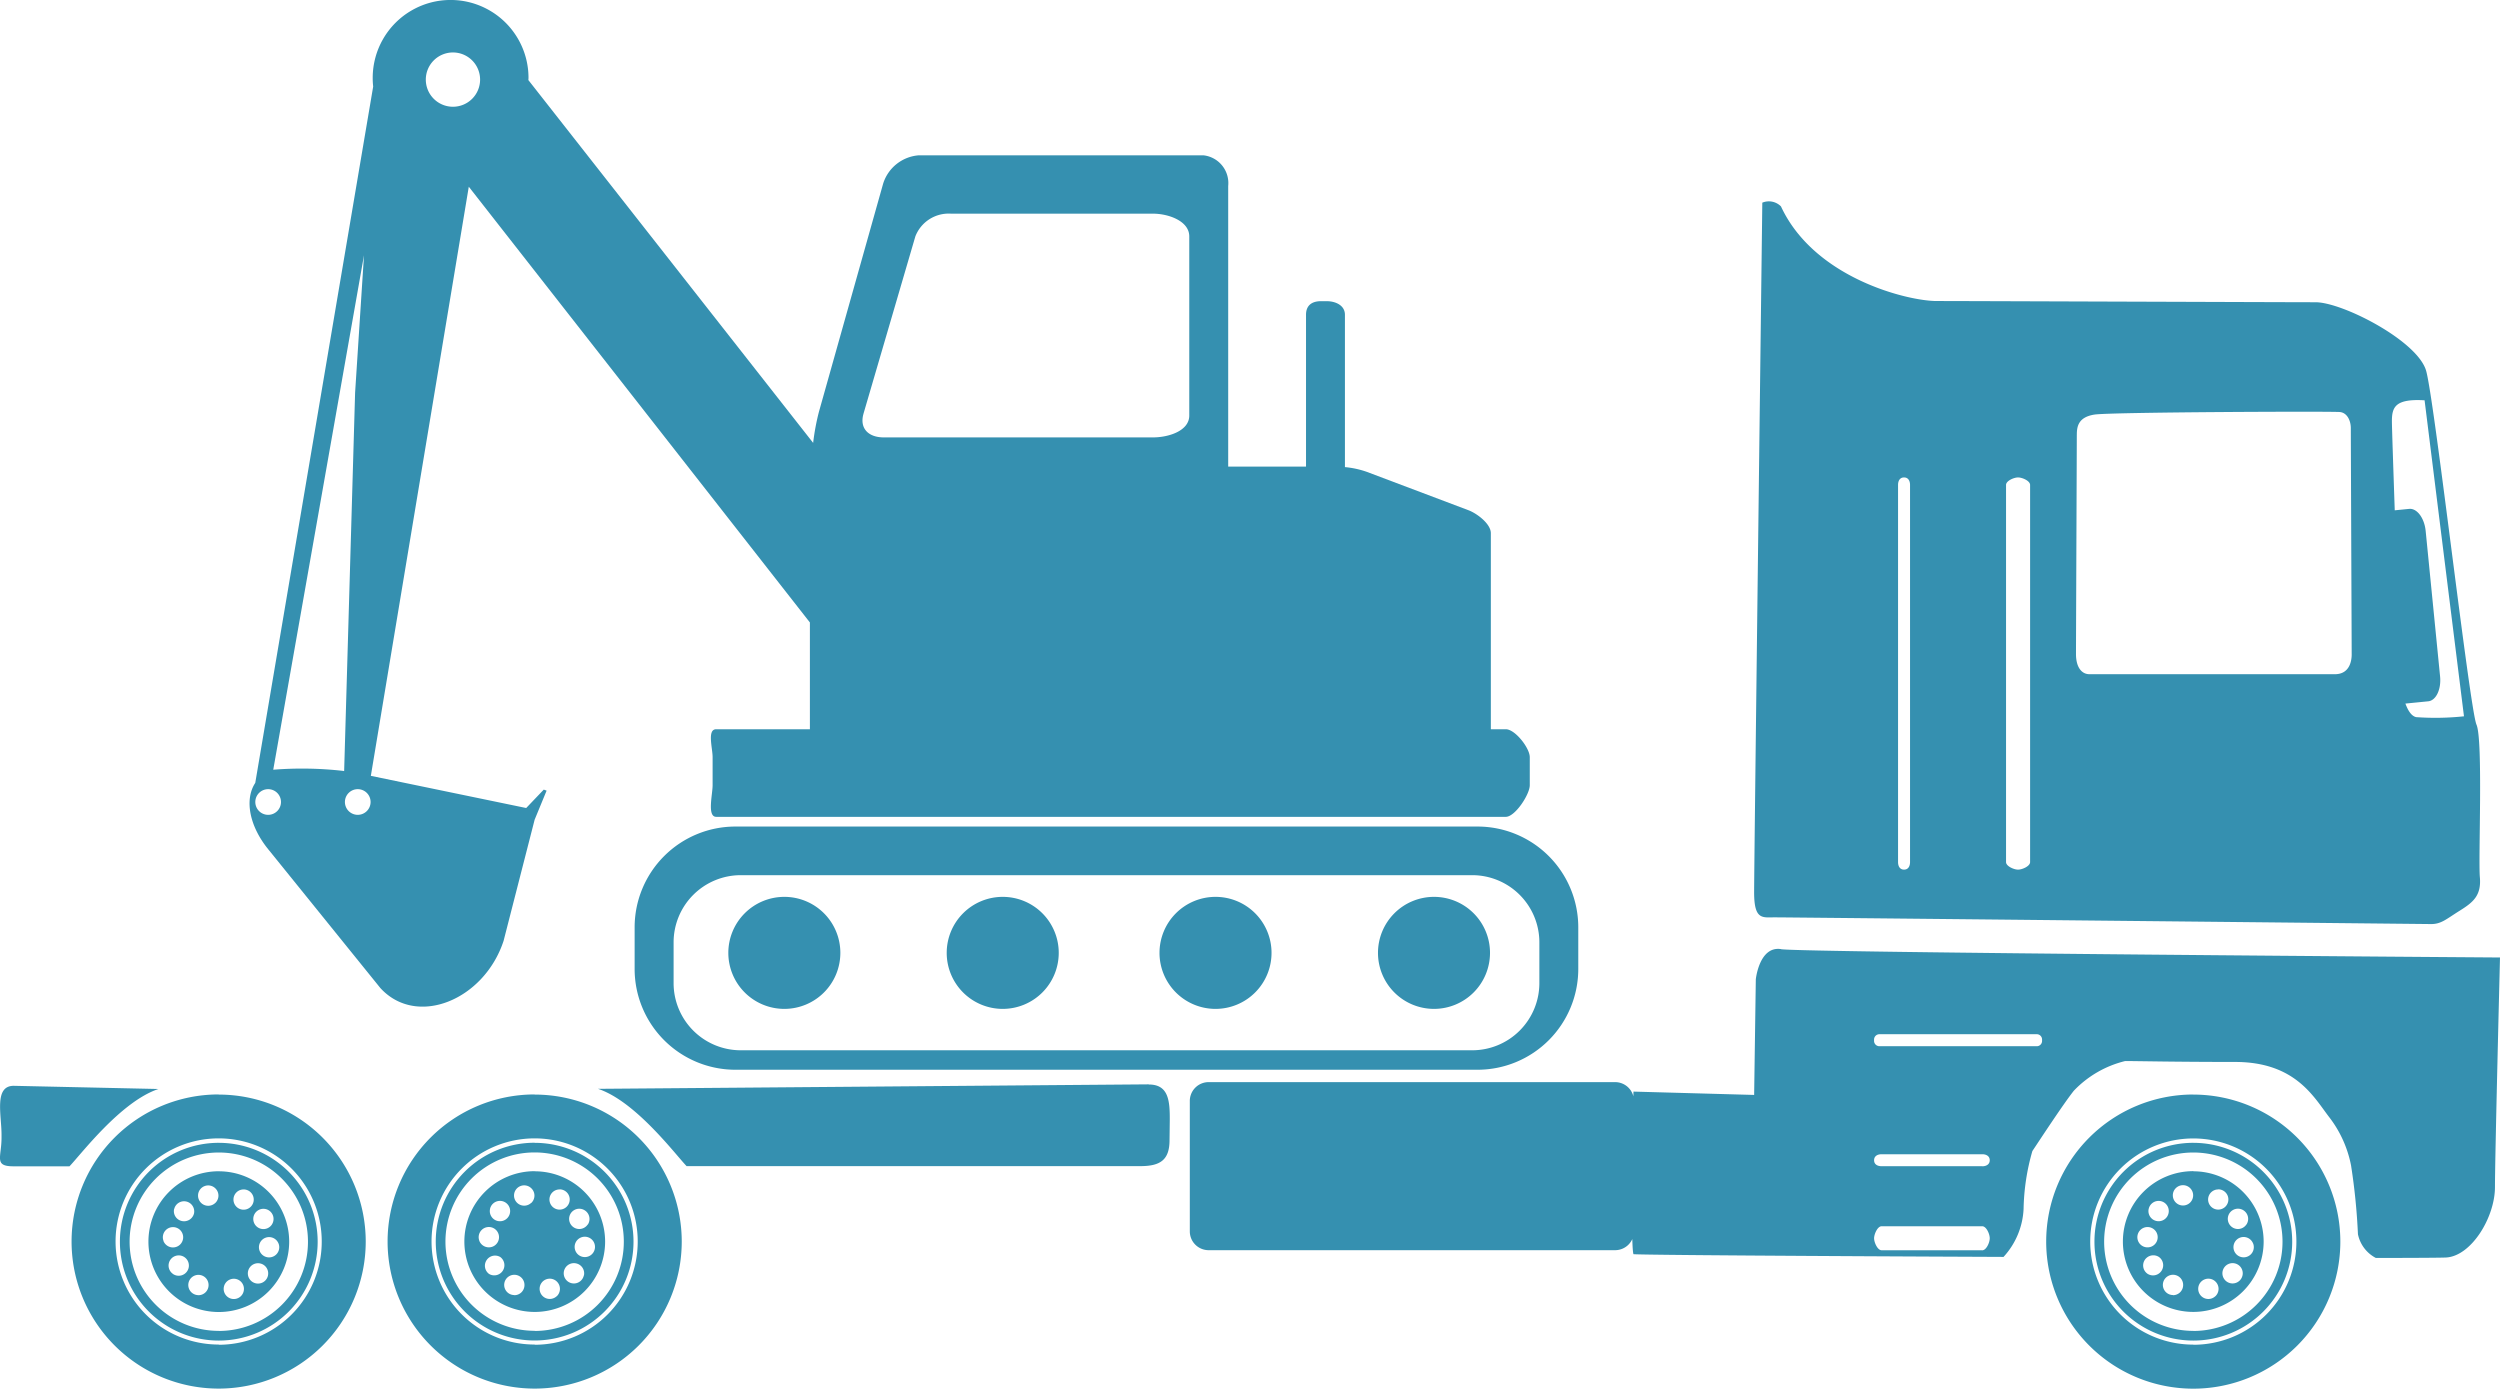
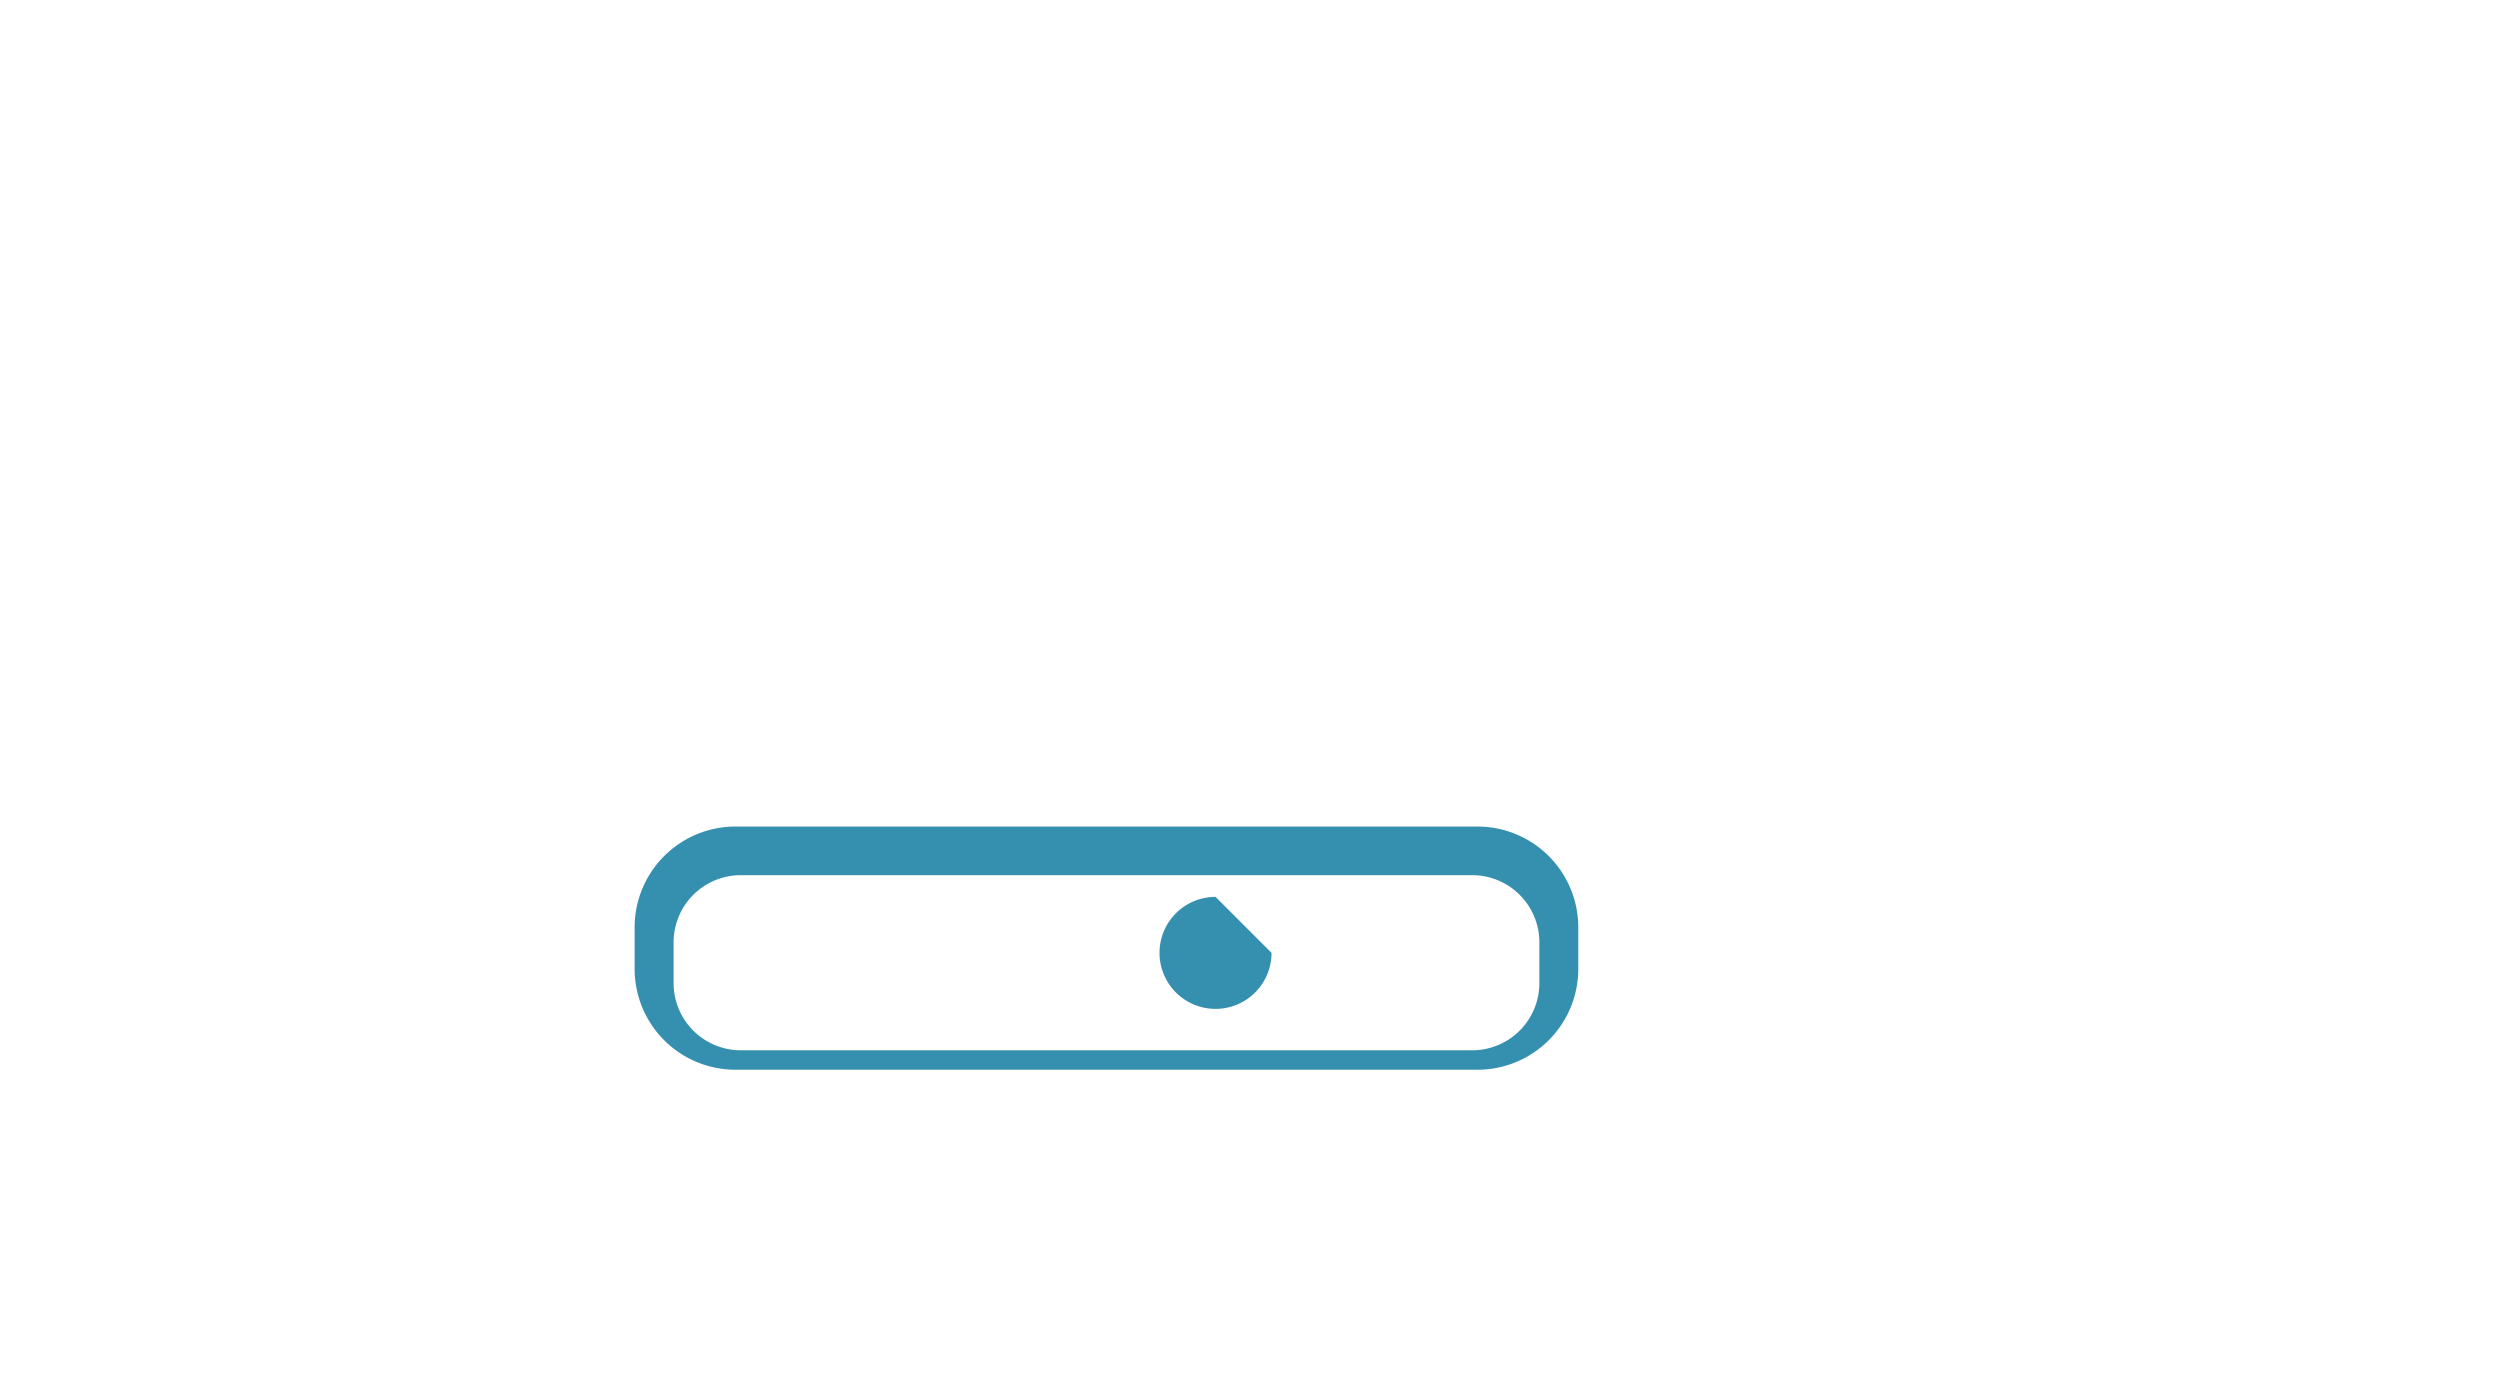
<svg xmlns="http://www.w3.org/2000/svg" width="128.949" height="71.631" viewBox="0 0 128.949 71.631">
  <g id="Groupe_531" data-name="Groupe 531" transform="translate(-1168.246 -1679)">
-     <path id="Tracé_6338" data-name="Tracé 6338" d="M1176.419,1729.855l-7.465-.164c-1.024,0-.629,1.5-.629,2.519v.154c0,1.022-.406,1.479.616,1.479h2.889C1172.424,1733.224,1174.482,1730.5,1176.419,1729.855Zm83.429-8.853c.692,0,33.8.346,33.8.346.52,0,.778-.258,1.47-.69s1.122-.78,1.038-1.731.172-7.088-.174-7.866-2.16-16.686-2.594-18.241-4.321-3.545-5.705-3.545-18.081-.063-19.549-.063-6.3-1.163-8.026-4.88a.877.877,0,0,0-.963-.193s-.422,34.1-.422,35.566S1259.158,1721,1259.848,1721Zm33.457-26.67,2.032,16.3a14.047,14.047,0,0,1-2.464.043c-.238-.051-.42-.324-.557-.7l1.178-.117c.4-.039.678-.614.61-1.286l-.743-7.5c-.066-.668-.448-1.178-.852-1.139l-.743.074c-.078-2.306-.146-4.29-.146-4.594C1291.619,1694.678,1291.793,1694.246,1293.3,1694.332Zm-17.937,1.771c0-.43.086-.905.907-1.034s12.275-.174,12.666-.131.559.477.559.821.045,11.472.045,11.687-.045,1.014-.866,1.014h-12.662c-.389,0-.692-.344-.692-1.034S1275.367,1696.535,1275.367,1696.1Zm-3.651,2.595c0-.213.406-.387.62-.387s.621.174.621.387v19.453c0,.213-.406.389-.621.389s-.62-.176-.62-.389Zm-5.57,0c0-.213.094-.387.309-.387s.309.174.309.387v19.453c0,.213-.094.389-.309.389s-.309-.176-.309-.389Zm-86.616,35.4a3.63,3.63,0,1,0,3.631,3.631A3.632,3.632,0,0,0,1179.53,1734.1Zm-2.3,1.947a.524.524,0,0,1,1.024.221.528.528,0,0,1-.624.4A.52.52,0,0,1,1177.226,1736.047Zm-.547,1.655a.524.524,0,1,1,.682.289A.528.528,0,0,1,1176.679,1737.7Zm.494,1.7a.524.524,0,1,1,.725-.151A.525.525,0,0,1,1177.173,1739.4Zm1.3,1.088a.523.523,0,1,1,.526-.524A.522.522,0,0,1,1178.477,1740.491Zm.869-4.753a.525.525,0,1,1,.022-.74A.521.521,0,0,1,1179.346,1735.738Zm1.468-.7a.523.523,0,1,1-.527.522A.522.522,0,0,1,1180.814,1735.036Zm-.152,5.513a.523.523,0,1,1,.025-.74A.525.525,0,0,1,1180.662,1740.549Zm1.405-1.071a.525.525,0,1,1-.4-.623A.523.523,0,0,1,1182.067,1739.478Zm.545-1.653a.524.524,0,1,1-.682-.293A.524.524,0,0,1,1182.612,1737.825Zm-.344-.977a.523.523,0,1,1-.15-.727A.524.524,0,0,1,1182.268,1736.848Zm99.108-4.216a5.1,5.1,0,1,0,5.1,5.1A5.1,5.1,0,0,0,1281.376,1732.632Zm0,9.7a4.6,4.6,0,1,1,4.6-4.6A4.6,4.6,0,0,1,1281.376,1742.335Zm-101.846-9.7a5.1,5.1,0,1,0,5.1,5.1A5.1,5.1,0,0,0,1179.53,1732.632Zm0,9.7a4.6,4.6,0,1,1,4.6-4.6A4.6,4.6,0,0,1,1179.53,1742.335Zm80.579-19.691c-1.122-.172-1.3,1.556-1.3,1.556l-.086,5.965-6.225-.172s-.174,7.866,0,8.386c.328.041,9.441.1,19.089.141a3.93,3.93,0,0,0,1.034-2.478,11.47,11.47,0,0,1,.453-2.982c.352-.526,1.606-2.445,2.14-3.113a5.44,5.44,0,0,1,2.648-1.53c.6,0,2.554.047,5.667.047s4.063,1.818,4.854,2.845a5.925,5.925,0,0,1,1.128,2.492,32.184,32.184,0,0,1,.356,3.549,1.786,1.786,0,0,0,.921,1.223c2.075,0,3.418-.01,3.639-.023,1.3-.086,2.507-2.079,2.507-3.631s.26-11.843.26-11.843S1261.233,1722.818,1260.108,1722.644Zm10.375,15.533H1265.3c-.213,0-.389-.406-.389-.618s.176-.621.389-.621h5.187c.215,0,.389.4.389.621S1270.7,1738.177,1270.483,1738.177Zm0-4.335H1265.3c-.213,0-.389-.094-.389-.307s.176-.311.389-.311h5.187c.215,0,.389.1.389.311S1270.7,1733.842,1270.483,1733.842Zm3.09-6.465a.273.273,0,0,1-.27.276h-8.122a.276.276,0,0,1-.274-.276v-.07a.277.277,0,0,1,.274-.274h8.122a.273.273,0,0,1,.27.274Zm7.8,2.767a7.586,7.586,0,1,0,7.585,7.588A7.588,7.588,0,0,0,1281.376,1730.143Zm0,12.9a5.317,5.317,0,1,1,5.318-5.316A5.314,5.314,0,0,1,1281.376,1743.047Zm-28.851-12.568a.97.97,0,0,0-.971-.971h-20.966a.97.97,0,0,0-.971.971v6.729a.97.97,0,0,0,.971.968h20.966a.97.97,0,0,0,.971-.968Zm28.851,3.621a3.63,3.63,0,1,0,3.629,3.631A3.631,3.631,0,0,0,1281.376,1734.1Zm-2.3,1.947a.524.524,0,1,1,.4.623A.523.523,0,0,1,1279.072,1736.047Zm-.547,1.655a.524.524,0,1,1,.973-.391.524.524,0,0,1-.973.391Zm.5,1.7a.522.522,0,0,1-.154-.725.528.528,0,0,1,.727-.152.524.524,0,0,1-.574.876Zm1.3,1.088a.523.523,0,1,1,.524-.524A.525.525,0,0,1,1280.325,1740.491Zm.866-4.753a.524.524,0,0,1-.717-.764.524.524,0,1,1,.717.764Zm1.467-.7a.523.523,0,1,1-.522.522A.522.522,0,0,1,1282.658,1735.036Zm-.148,5.513a.524.524,0,1,1,.021-.74A.524.524,0,0,1,1282.51,1740.549Zm1.4-1.071a.524.524,0,1,1-.4-.623A.524.524,0,0,1,1283.913,1739.478Zm.547-1.653a.525.525,0,1,1-.684-.293A.525.525,0,0,1,1284.46,1737.825Zm-.344-.977a.524.524,0,1,1-.149-.727A.526.526,0,0,1,1284.116,1736.848Zm-88.289-2.748a3.63,3.63,0,1,0,3.631,3.631A3.632,3.632,0,0,0,1195.827,1734.1Zm-2.306,1.947a.525.525,0,1,1,.4.623A.524.524,0,0,1,1193.521,1736.047Zm-.547,1.655a.525.525,0,1,1,.684.289A.529.529,0,0,1,1192.974,1737.7Zm.5,1.7a.524.524,0,0,1,.573-.876.524.524,0,0,1-.573.876Zm1.3,1.088a.523.523,0,1,1,.524-.524A.522.522,0,0,1,1194.774,1740.491Zm.868-4.753a.524.524,0,1,1,.024-.74A.521.521,0,0,1,1195.643,1735.738Zm1.468-.7a.523.523,0,1,1-.524.522A.52.52,0,0,1,1197.111,1735.036Zm-.151,5.513a.523.523,0,1,1,.025-.74A.524.524,0,0,1,1196.959,1740.549Zm1.4-1.071a.524.524,0,1,1-.4-.623A.523.523,0,0,1,1198.364,1739.478Zm.545-1.653a.525.525,0,0,1-.973.393.525.525,0,1,1,.973-.393Zm-.344-.977a.523.523,0,1,1-.15-.727A.524.524,0,0,1,1198.565,1736.848Zm-2.738-4.216a5.1,5.1,0,1,0,5.1,5.1A5.1,5.1,0,0,0,1195.827,1732.632Zm0,9.7a4.6,4.6,0,1,1,4.6-4.6A4.6,4.6,0,0,1,1195.827,1742.335Zm31.677-12.711-28.408.231c1.937.643,3.977,3.369,4.569,3.987h23.41c1.022,0,1.5-.318,1.5-1.341l.012-1.012C1228.589,1730.467,1228.526,1729.623,1227.5,1729.623Zm-47.974.52a7.586,7.586,0,1,0,7.585,7.588A7.587,7.587,0,0,0,1179.53,1730.143Zm0,12.9a5.317,5.317,0,1,1,5.316-5.316A5.317,5.317,0,0,1,1179.53,1743.047Zm16.3-12.9a7.586,7.586,0,1,0,7.585,7.588A7.587,7.587,0,0,0,1195.827,1730.143Zm0,12.9a5.317,5.317,0,1,1,5.314-5.316A5.318,5.318,0,0,1,1195.827,1743.047Z" transform="translate(0 5.315)" fill="#3590b0" />
    <g id="Groupe_530" data-name="Groupe 530" transform="translate(1181.119 1679)">
      <path id="Tracé_6339" data-name="Tracé 6339" d="M1232.9,1705.018a5.2,5.2,0,0,0-5.2-5.2h-38.273a5.2,5.2,0,0,0-5.2,5.2v2.144a5.2,5.2,0,0,0,5.2,5.2h38.273a5.2,5.2,0,0,0,5.2-5.2Zm-2.007,2.873a3.466,3.466,0,0,1-3.465,3.467h-37.726a3.465,3.465,0,0,1-3.465-3.467v-2.1a3.465,3.465,0,0,1,3.465-3.465h37.726a3.465,3.465,0,0,1,3.465,3.465Z" transform="translate(-1164.366 -1657.185)" fill="#3590b0" />
-       <path id="Tracé_6340" data-name="Tracé 6340" d="M1205.842,1701.589a2.889,2.889,0,1,0,2.89,2.887A2.887,2.887,0,0,0,1205.842,1701.589Z" transform="translate(-1144.751 -1655.329)" fill="#3590b0" />
-       <path id="Tracé_6341" data-name="Tracé 6341" d="M1189.707,1719.727l-.907.95-8.013-1.659,5.052-30.387,17.594,22.476v5.507H1198.6c-.477,0-.185.966-.185,1.442v1.444c0,.478-.293,1.632.185,1.632h40.729c.477,0,1.235-1.155,1.235-1.632v-1.444c0-.475-.758-1.442-1.235-1.442h-1.5c.033,0,.727.387.727.286v-10.4c0-.475-.7-1.008-1.145-1.179l-5.228-1.974a4.7,4.7,0,0,0-1.153-.254v-7.858c0-.477-.469-.7-.944-.7h-.289c-.477,0-.774.221-.774.7v7.831h-4.014v-14.474a1.441,1.441,0,0,0-1.28-1.581h-14.68a2.092,2.092,0,0,0-1.837,1.458l-3.311,11.765a11.817,11.817,0,0,0-.3,1.61l-14.688-18.712c0-.039.006-.076.006-.115a4.018,4.018,0,1,0-8.036,0,3.917,3.917,0,0,0,.024.447l-6.082,35.918c-.563.854-.313,2.24.708,3.471l5.745,7.11c1.876,2.05,5.357.619,6.357-2.439l1.6-6.244h0l.618-1.5h-.006Zm16.492-19.394,2.673-9.138a1.842,1.842,0,0,1,1.841-1.174h10.418c.793,0,1.87.377,1.87,1.17v9.244c0,.795-1.077,1.126-1.87,1.126h-13.883C1206.45,1701.562,1205.979,1701.095,1206.2,1700.333Zm-21.177-18.627a1.4,1.4,0,1,1-1.4,1.4A1.4,1.4,0,0,1,1185.021,1681.706Zm-9.531,39.323a.662.662,0,1,1,.661-.664A.662.662,0,0,1,1175.49,1721.029Zm3.862-2.267a18.836,18.836,0,0,0-3.6-.06l4.681-26.537-.459,7.092-.565,19.515Zm.76,2.267a.662.662,0,1,1,.661-.664A.663.663,0,0,1,1180.112,1721.029Z" transform="translate(-1174.532 -1679)" fill="#3590b0" />
-       <path id="Tracé_6342" data-name="Tracé 6342" d="M1200.341,1701.589a2.889,2.889,0,1,0,2.887,2.887A2.887,2.887,0,0,0,1200.341,1701.589Z" transform="translate(-1150.516 -1655.329)" fill="#3590b0" />
-       <path id="Tracé_6343" data-name="Tracé 6343" d="M1189.479,1701.589a2.889,2.889,0,1,0,2.889,2.887A2.887,2.887,0,0,0,1189.479,1701.589Z" transform="translate(-1161.896 -1655.329)" fill="#3590b0" />
-       <path id="Tracé_6344" data-name="Tracé 6344" d="M1194.98,1701.589a2.889,2.889,0,1,0,2.887,2.887A2.887,2.887,0,0,0,1194.98,1701.589Z" transform="translate(-1156.131 -1655.329)" fill="#3590b0" />
+       <path id="Tracé_6342" data-name="Tracé 6342" d="M1200.341,1701.589a2.889,2.889,0,1,0,2.887,2.887Z" transform="translate(-1150.516 -1655.329)" fill="#3590b0" />
    </g>
  </g>
</svg>